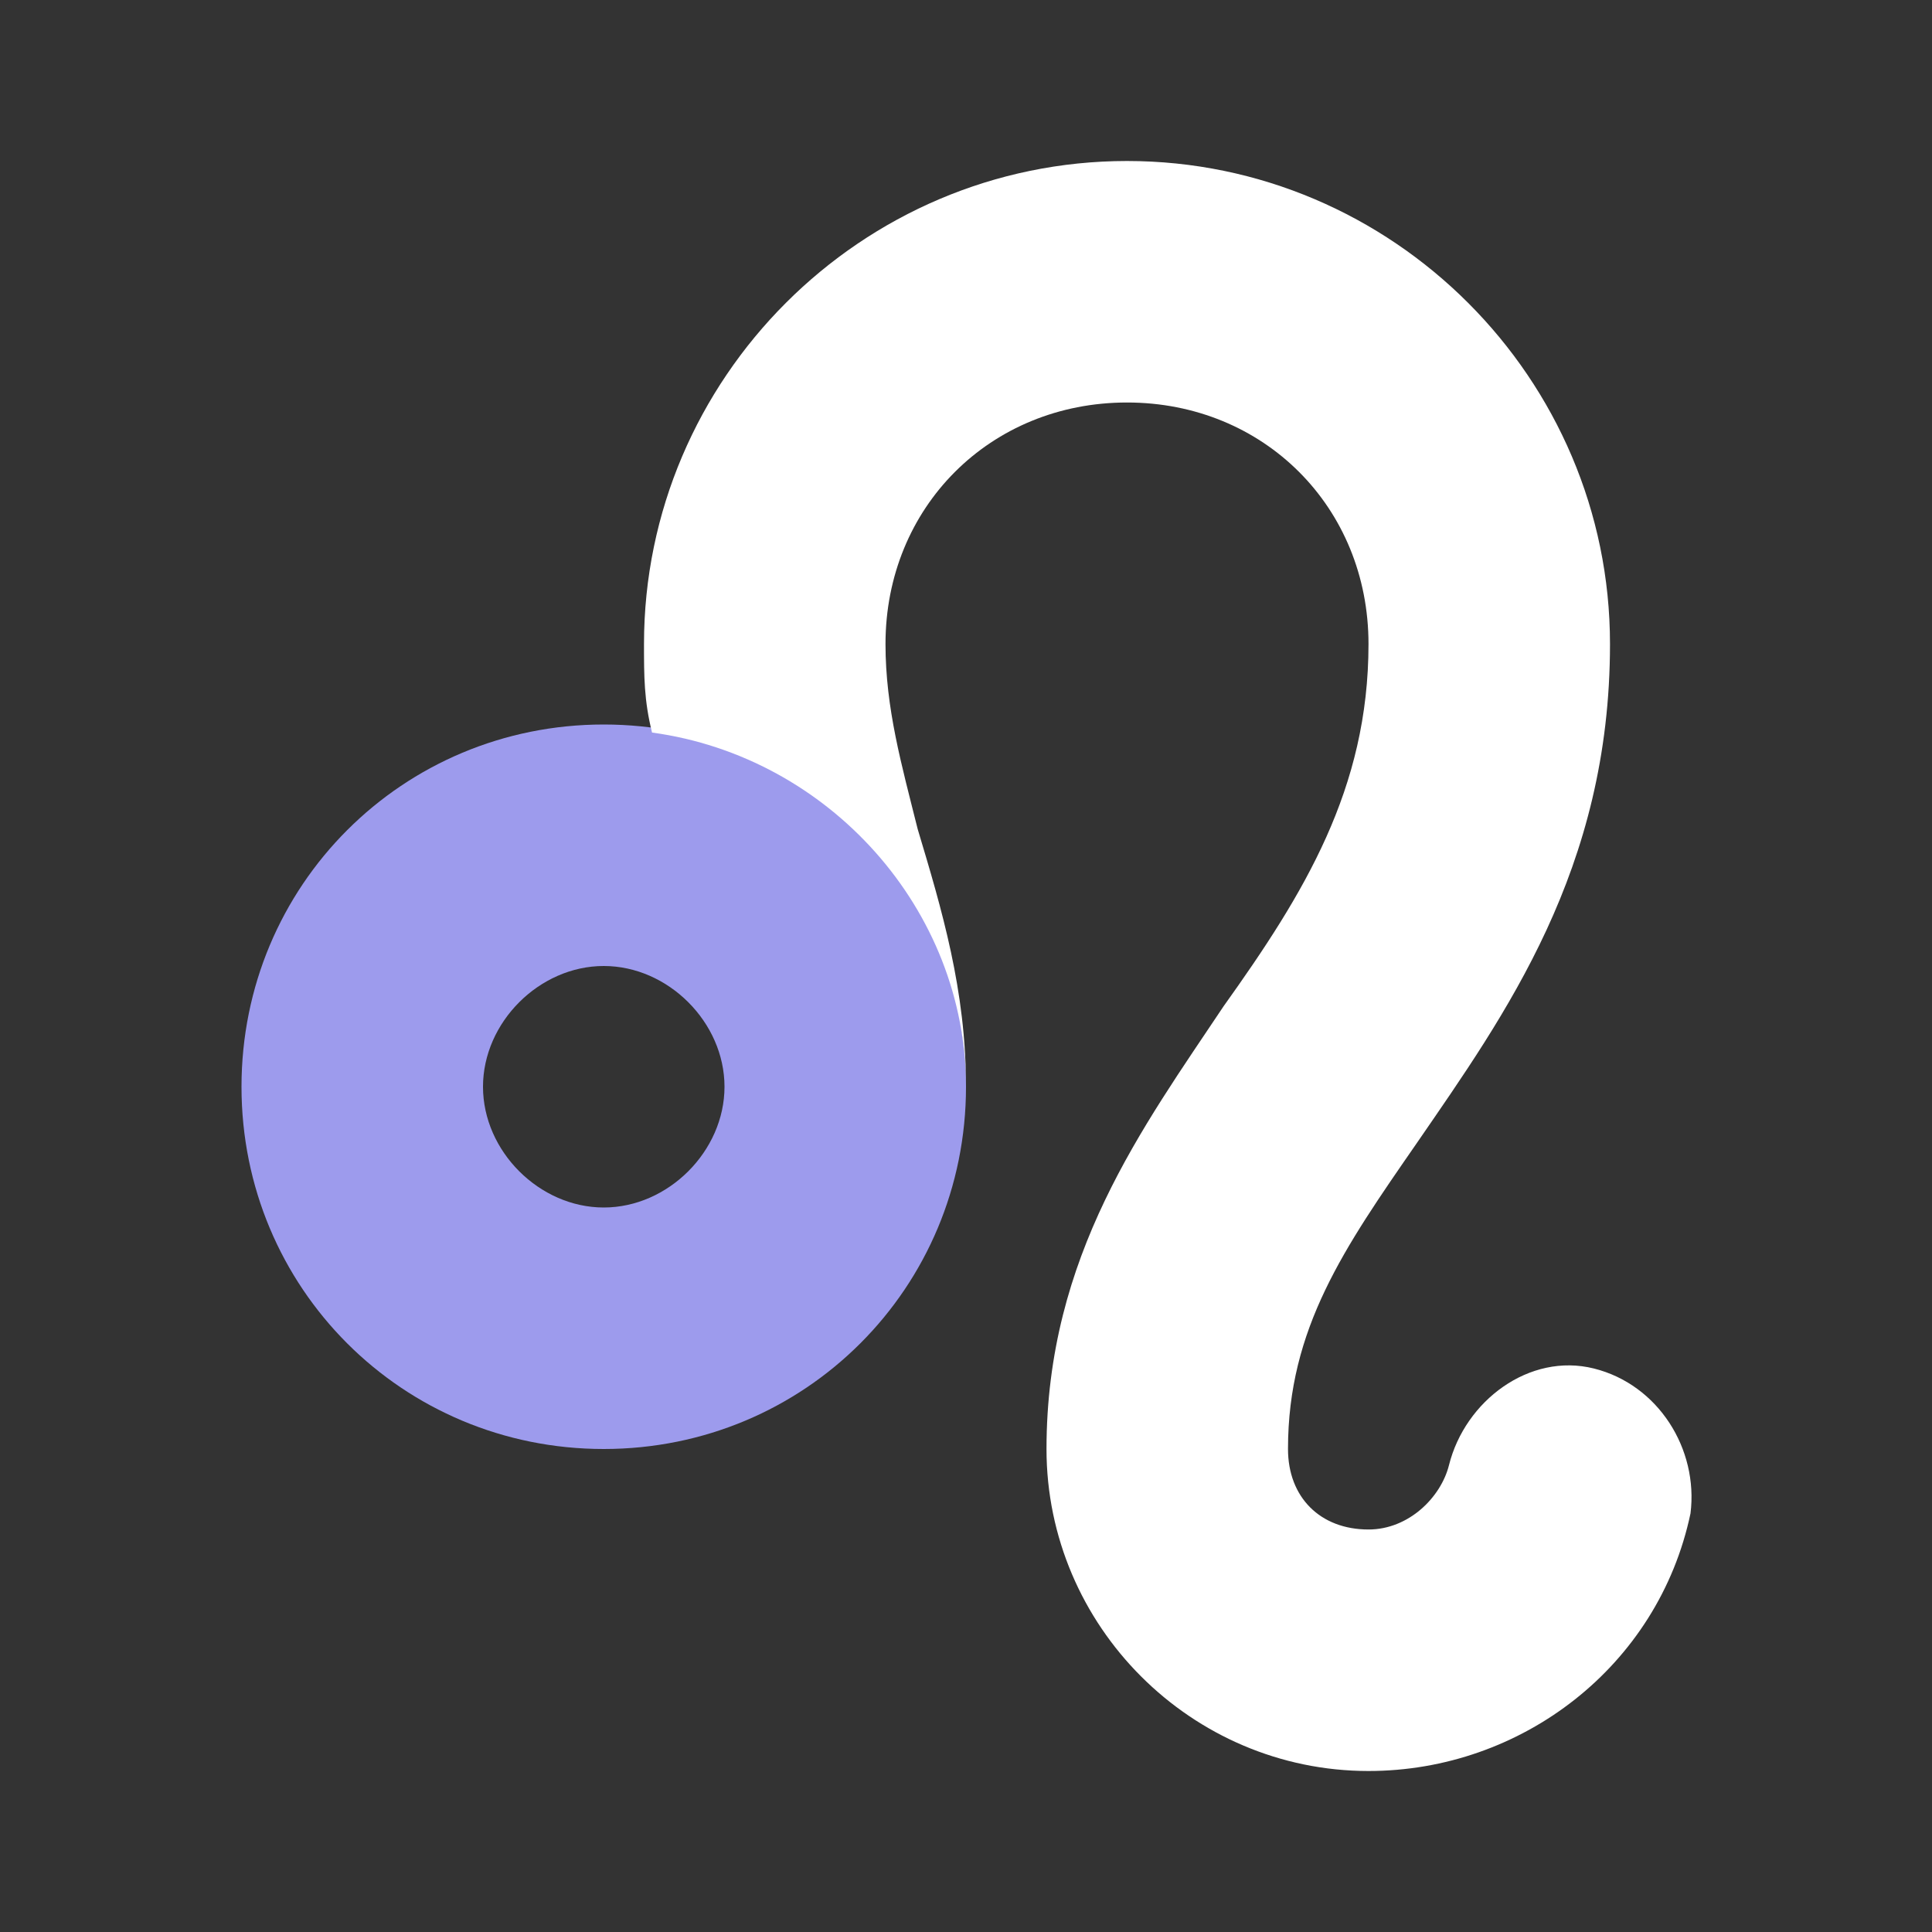
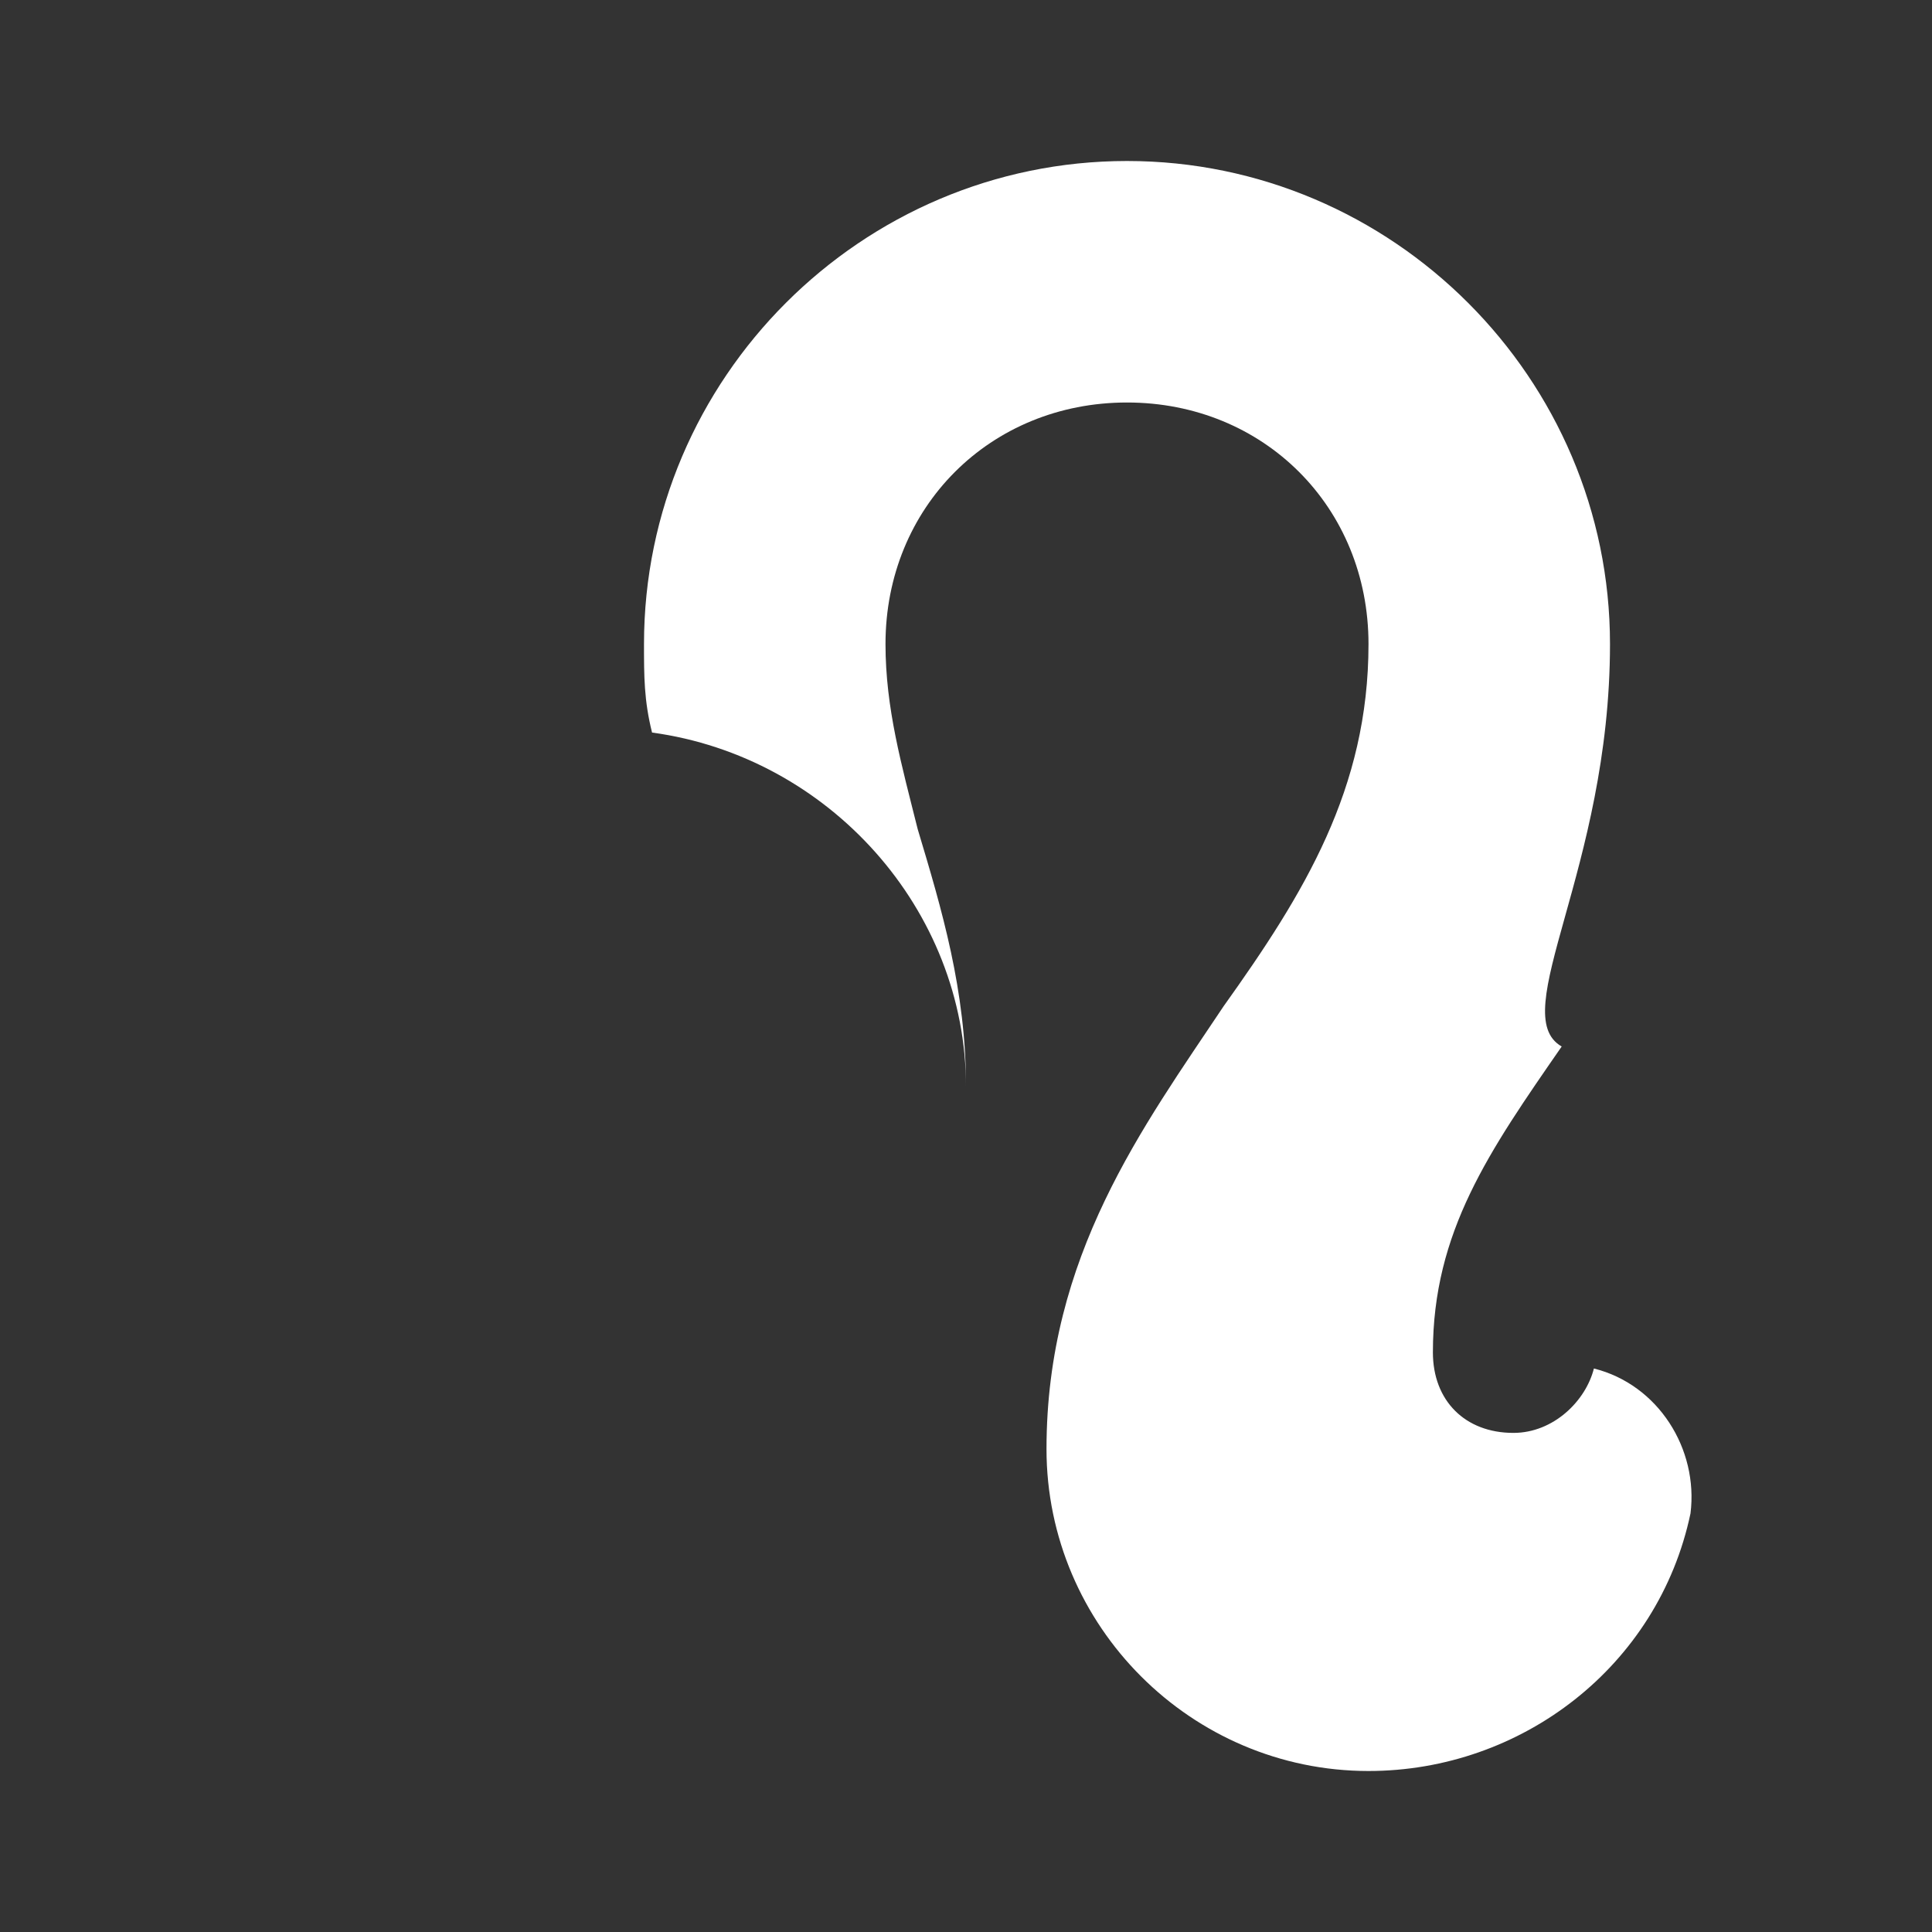
<svg xmlns="http://www.w3.org/2000/svg" version="1.1" id="Capa_1" x="0px" y="0px" viewBox="0 0 24 24" style="enable-background:new 0 0 24 24;" xml:space="preserve">
  <rect x="0" y="0" width="24" height="24" fill="#333333" stroke="none" />
  <style type="text/css">
	.st0{fill:#9D9BED;enable-background:new    ;}
	.st1{fill:#FFFFFF;}
</style>
-   <path class="st0" d="M7.5,18C5,18,3,16,3,13.5S5,9,7.5,9s4.5,2,4.5,4.5S10,18,7.5,18z M7.5,12C6.7,12,6,12.7,6,13.5S6.7,15,7.5,15  S9,14.3,9,13.5S8.3,12,7.5,12z" />
-   <path class="st1" d="M19.8,17c-0.8-0.2-1.6,0.4-1.8,1.2c-0.1,0.4-0.5,0.8-1,0.8c-0.6,0-1-0.4-1-1c0-1.5,0.7-2.5,1.6-3.8  C18.7,12.6,20,10.8,20,8c0-3.3-2.7-6-6-6S8,4.7,8,8c0,0.4,0,0.7,0.1,1.1c2.2,0.3,3.9,2.2,3.9,4.4c0-1.2-0.3-2.2-0.6-3.2  C11.2,9.5,11,8.8,11,8c0-1.7,1.3-3,3-3s3,1.3,3,3c0,1.8-0.8,3.1-1.8,4.5C14.2,14,13,15.6,13,18c0,2.2,1.8,4,4,4c1.9,0,3.6-1.3,4-3.2  C21.1,18,20.6,17.2,19.8,17z" />
+   <path class="st1" d="M19.8,17c-0.1,0.4-0.5,0.8-1,0.8c-0.6,0-1-0.4-1-1c0-1.5,0.7-2.5,1.6-3.8  C18.7,12.6,20,10.8,20,8c0-3.3-2.7-6-6-6S8,4.7,8,8c0,0.4,0,0.7,0.1,1.1c2.2,0.3,3.9,2.2,3.9,4.4c0-1.2-0.3-2.2-0.6-3.2  C11.2,9.5,11,8.8,11,8c0-1.7,1.3-3,3-3s3,1.3,3,3c0,1.8-0.8,3.1-1.8,4.5C14.2,14,13,15.6,13,18c0,2.2,1.8,4,4,4c1.9,0,3.6-1.3,4-3.2  C21.1,18,20.6,17.2,19.8,17z" />
</svg>